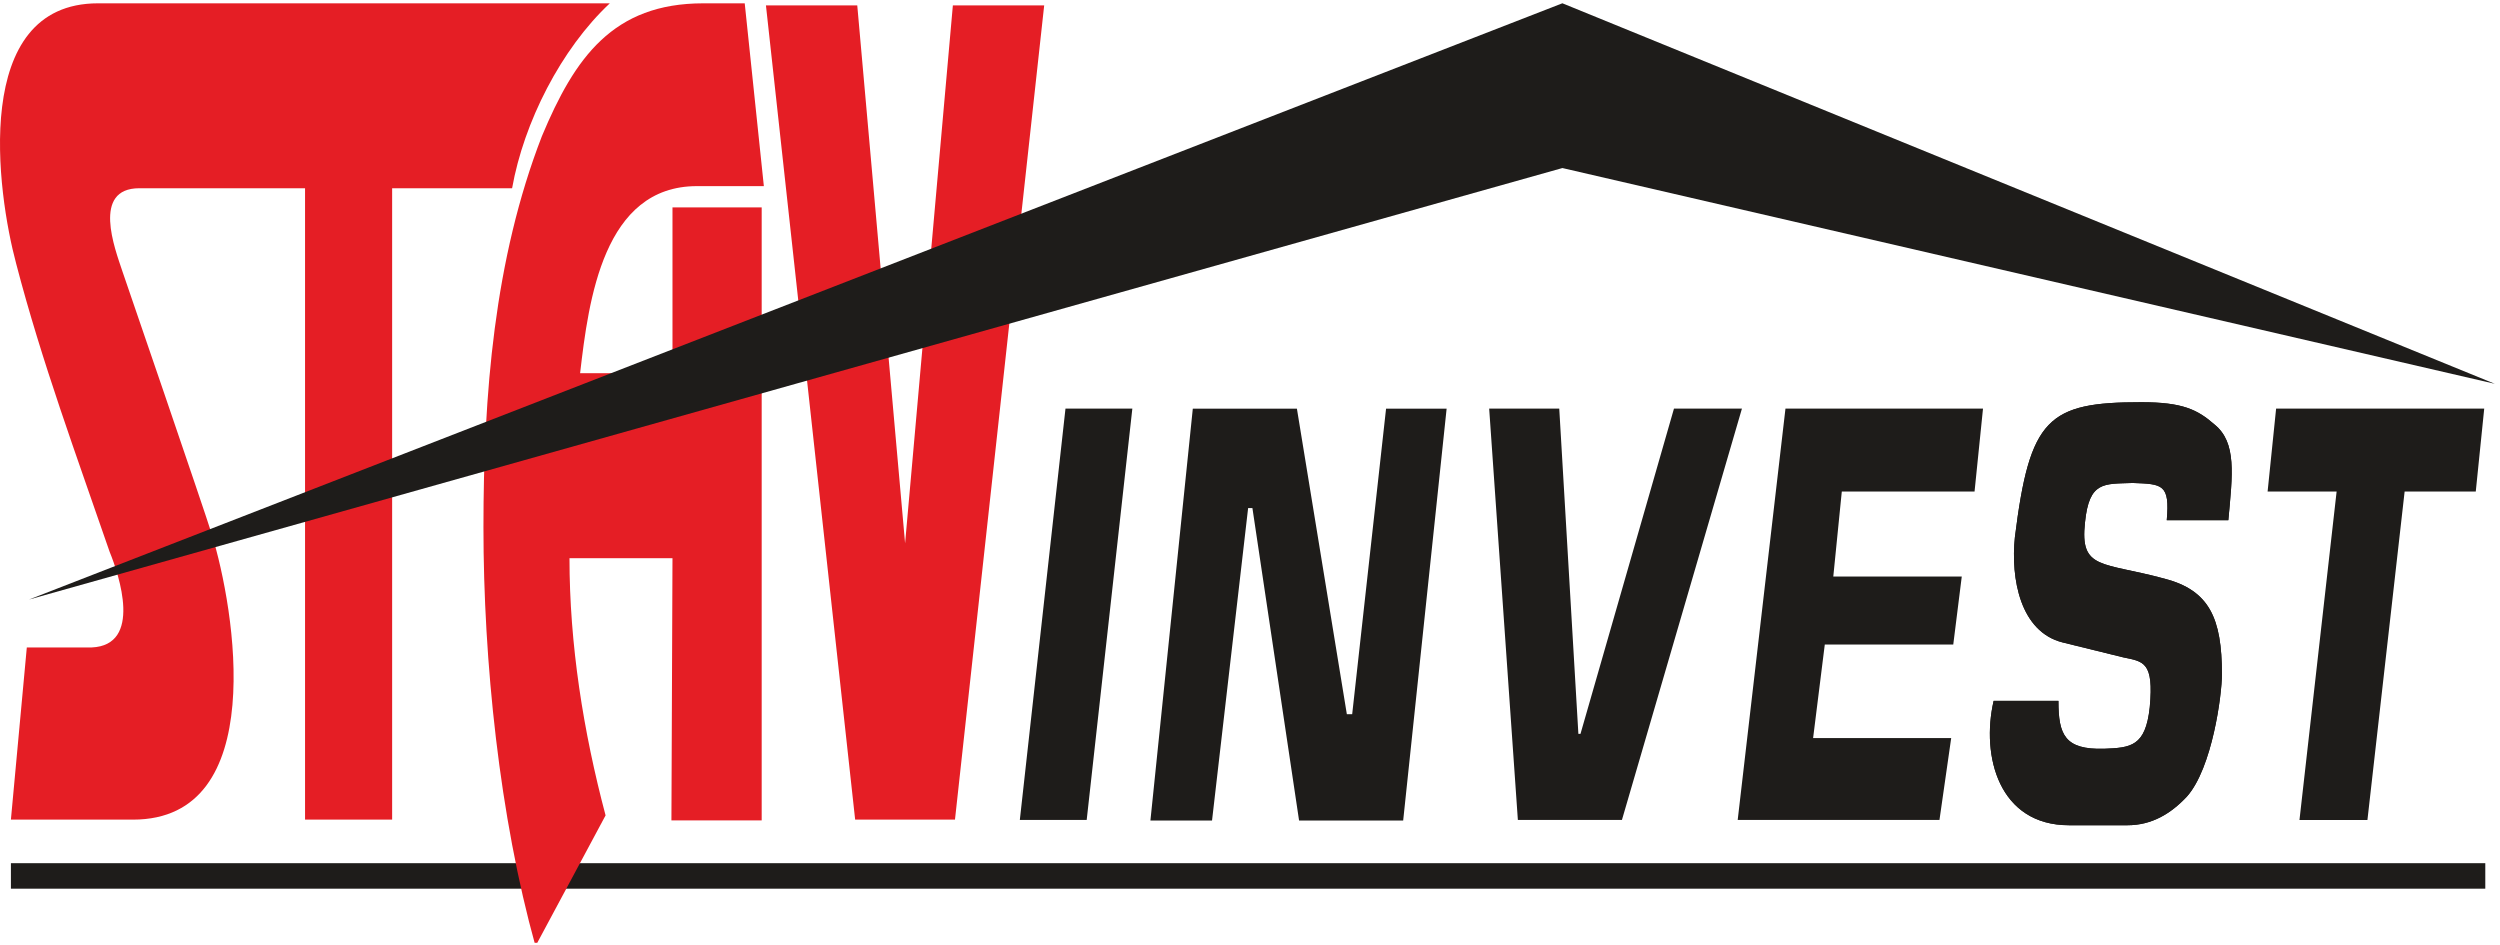
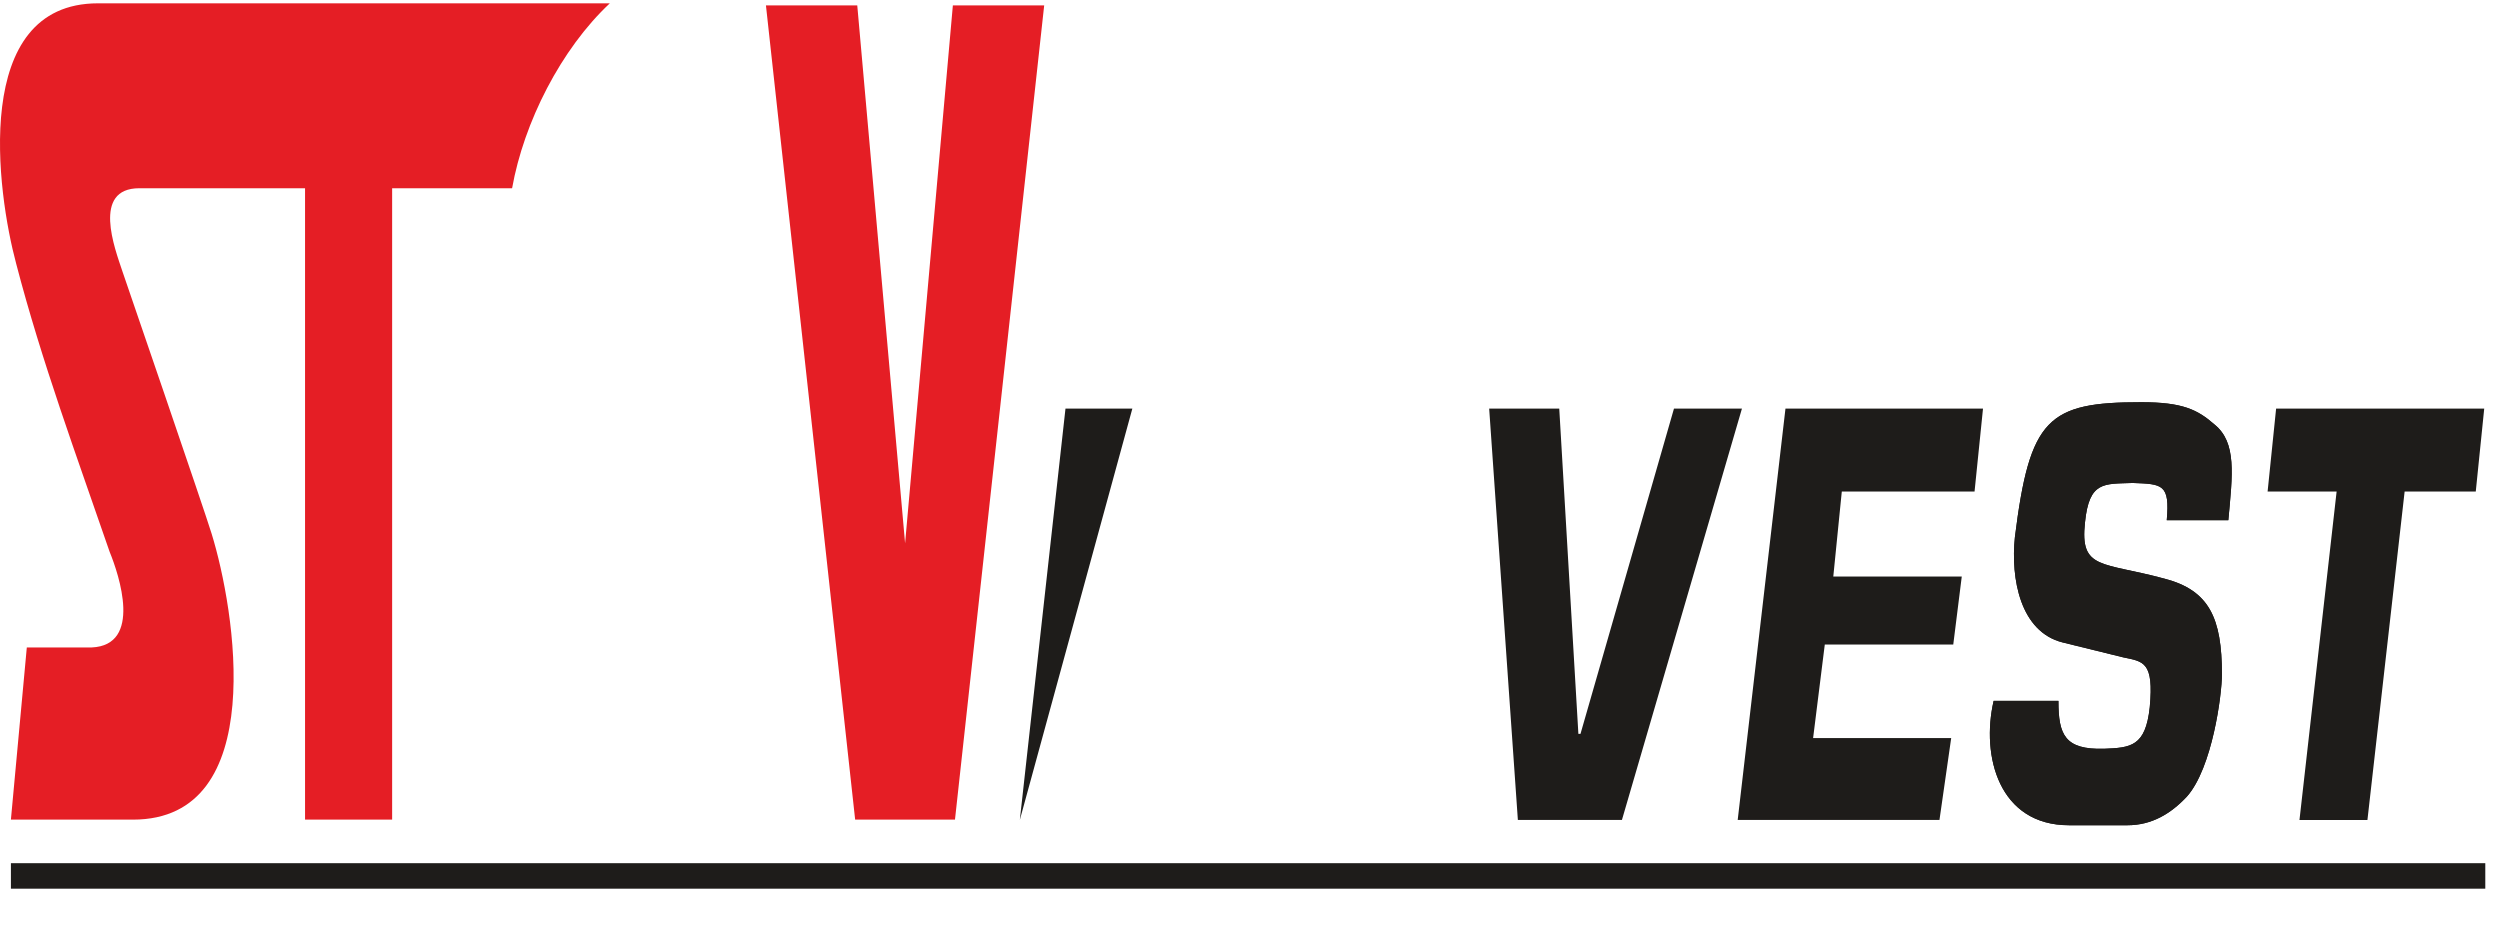
<svg xmlns="http://www.w3.org/2000/svg" width="100%" height="100%" viewBox="0 0 757 286" version="1.1" xml:space="preserve" style="fill-rule:evenodd;clip-rule:evenodd;stroke-linejoin:round;stroke-miterlimit:2;">
  <g id="Artboard2" transform="matrix(1,0,0,1,0,0.003)">
    <rect x="0" y="-0.003" width="757" height="285.483" style="fill:none;" />
    <clipPath id="_clip1">
      <rect x="0" y="-0.003" width="757" height="285.483" />
    </clipPath>
    <g clip-path="url(#_clip1)">
      <g id="Artboard1" transform="matrix(0.568,0,0,1,0,0.997)">
        <g transform="matrix(26.837,0,0,15.257,-13797.5,-605.202)">
          <rect x="514.339" y="56.733" width="49.152" height="0.506" style="fill:rgb(30,28,26);" />
        </g>
        <g transform="matrix(26.837,0,0,15.257,8.629,168.336)">
          <path d="M0,-5.865C0.506,-3.924 1.202,-2.047 1.856,-0.148C2.046,0.316 2.51,1.708 1.498,1.751L0.211,1.751L-0.105,5.168L2.32,5.168C5.042,5.168 4.346,0.991 3.882,-0.507C3.755,-0.929 2.109,-5.717 2.109,-5.717C1.962,-6.16 1.498,-7.363 2.447,-7.363L5.738,-7.363L5.738,5.168L7.468,5.168L7.468,-7.363L9.851,-7.363C10.084,-8.671 10.822,-10.126 11.792,-11.033L1.625,-11.033C-0.907,-11.033 -0.38,-7.278 0,-5.865" style="fill:rgb(229,30,37);fill-rule:nonzero;" />
        </g>
        <g transform="matrix(26.837,0,0,15.257,406.055,223.689)">
-           <path d="M0,-10.611L0,1.555L-1.793,1.555L-1.772,-3.649L-3.818,-3.649C-3.818,-1.941 -3.544,-0.211 -3.101,1.456L-4.493,4.05C-5.21,1.477 -5.527,-1.603 -5.527,-4.261C-5.527,-6.877 -5.316,-9.577 -4.366,-12.024C-3.713,-13.585 -2.953,-14.661 -1.16,-14.661L-0.337,-14.661L0.043,-11.033L-1.286,-11.033C-3.143,-11.033 -3.438,-8.776 -3.607,-7.32L-1.772,-7.32L-1.772,-10.611L0,-10.611Z" style="fill:rgb(229,30,37);fill-rule:nonzero;" />
-         </g>
+           </g>
        <g transform="matrix(26.837,0,0,15.257,507.971,247.181)">
          <path d="M0,-16.159L-0.949,-5.484L-1.899,-16.159L-3.713,-16.159L-1.941,0L0.042,0L1.814,-16.159L0,-16.159Z" style="fill:rgb(229,30,37);fill-rule:nonzero;" />
        </g>
        <g transform="matrix(-25.015,5.525,9.718,14.222,580.87,207.411)">
-           <path d="M-13.677,-9.271L19.002,-9.271L-12.493,-6.223L-28.208,4.476L-13.677,-9.271Z" style="fill:rgb(30,28,26);fill-rule:nonzero;" />
-         </g>
+           </g>
        <g transform="matrix(26.837,0,0,15.257,926.363,122.726)">
          <path d="M0,8.164L4.008,8.164L4.241,6.539L1.498,6.539L1.73,4.683L4.282,4.683L4.451,3.333L1.899,3.333L2.068,1.646L4.705,1.646L4.873,0L0.949,0L0,8.164Z" style="fill:rgb(30,28,26);fill-rule:nonzero;" />
        </g>
        <g transform="matrix(26.837,0,0,15.257,1187.92,213.152)">
          <path d="M0,-3.712L-1.223,-3.712C-1.16,-4.429 -1.308,-4.429 -1.898,-4.451C-2.468,-4.429 -2.764,-4.492 -2.847,-3.67C-2.953,-2.72 -2.51,-2.889 -1.265,-2.551C-0.38,-2.32 -0.127,-1.771 -0.127,-0.653C-0.127,-0.252 -0.317,1.203 -0.823,1.773C-1.139,2.11 -1.519,2.342 -2.004,2.342L-3.164,2.342C-4.556,2.342 -4.915,0.971 -4.662,-0.126L-3.375,-0.126C-3.375,0.549 -3.249,0.845 -2.468,0.824C-1.94,0.803 -1.645,0.781 -1.561,0.001C-1.476,-0.906 -1.688,-0.906 -2.088,-0.99L-3.291,-1.286C-4.134,-1.497 -4.325,-2.551 -4.24,-3.374C-3.945,-5.737 -3.586,-6.054 -1.73,-6.054C-0.907,-6.054 -0.612,-5.906 -0.274,-5.611C0.169,-5.252 0.084,-4.619 0,-3.712" style="fill:rgb(30,28,26);fill-rule:nonzero;" />
        </g>
        <g transform="matrix(26.837,0,0,15.257,1187.92,213.152)">
          <path d="M0,-3.712L-1.223,-3.712C-1.16,-4.429 -1.308,-4.429 -1.898,-4.451C-2.468,-4.429 -2.764,-4.492 -2.847,-3.67C-2.953,-2.72 -2.51,-2.889 -1.265,-2.551C-0.38,-2.32 -0.127,-1.771 -0.127,-0.653C-0.127,-0.252 -0.317,1.203 -0.823,1.773C-1.139,2.11 -1.519,2.342 -2.004,2.342L-3.164,2.342C-4.556,2.342 -4.915,0.971 -4.662,-0.126L-3.375,-0.126C-3.375,0.549 -3.249,0.845 -2.468,0.824C-1.94,0.803 -1.645,0.781 -1.561,0.001C-1.476,-0.906 -1.688,-0.906 -2.088,-0.99L-3.291,-1.286C-4.134,-1.497 -4.325,-2.551 -4.24,-3.374C-3.945,-5.737 -3.586,-6.054 -1.73,-6.054C-0.907,-6.054 -0.612,-5.906 -0.274,-5.611C0.169,-5.252 0.084,-4.619 0,-3.712" style="fill:rgb(30,28,26);fill-rule:nonzero;" />
        </g>
        <g transform="matrix(26.837,0,0,15.257,1319.83,222.177)">
          <path d="M0,-4.873L-1.413,-4.873L-2.152,1.646L-3.502,1.646L-2.764,-4.873L-4.135,-4.873L-3.966,-6.519L0.168,-6.519L0,-4.873Z" style="fill:rgb(30,28,26);fill-rule:nonzero;" />
        </g>
        <g transform="matrix(26.837,0,0,15.257,928.625,247.283)">
          <path d="M0,-8.164L-1.35,-8.164L-3.207,-1.709L-3.249,-1.709L-3.629,-8.164L-5.021,-8.164L-4.451,0L-2.384,0L0,-8.164Z" style="fill:rgb(30,28,26);fill-rule:nonzero;" />
        </g>
        <g transform="matrix(-2.963,15.164,26.673,1.685,679.228,208.833)">
-           <path d="M-5.298,-3.422L2.916,-3.422L3.062,-4.742L-5.152,-4.742L-5.298,-3.422Z" style="fill:rgb(30,28,26);fill-rule:nonzero;" />
+           <path d="M-5.298,-3.422L3.062,-4.742L-5.152,-4.742L-5.298,-3.422Z" style="fill:rgb(30,28,26);fill-rule:nonzero;" />
        </g>
        <g transform="matrix(26.837,0,0,15.257,748.034,122.747)">
-           <path d="M0,8.174L0.863,0L-0.34,0L-1.013,6.064L-1.119,6.064L-2.111,0L-4.179,0L-5.021,8.174L-3.797,8.174L-3.08,1.972L-2.995,1.972L-2.068,8.174L0,8.174Z" style="fill:rgb(30,28,26);fill-rule:nonzero;" />
-         </g>
+           </g>
      </g>
    </g>
  </g>
</svg>